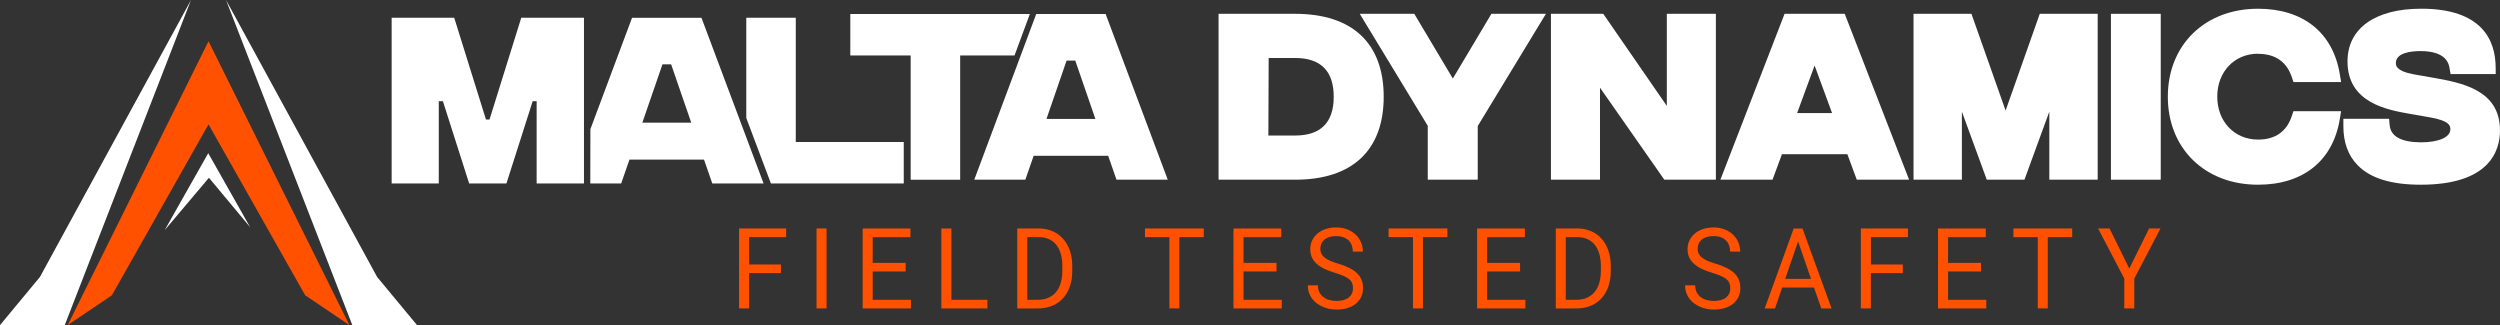
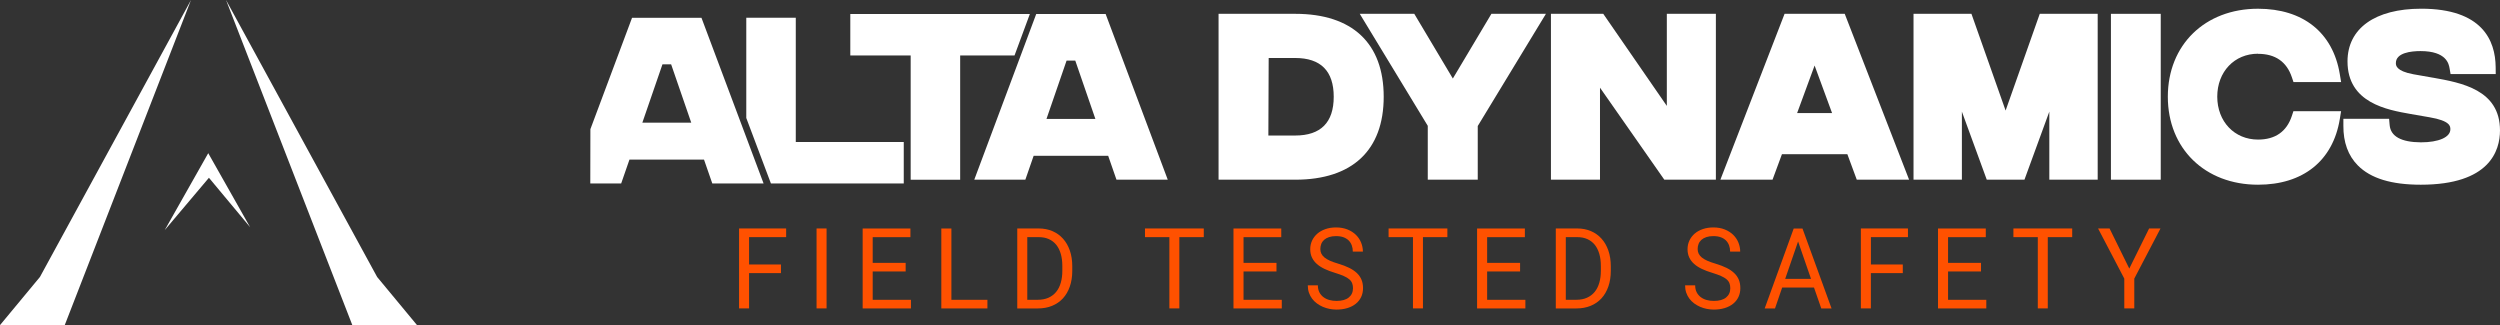
<svg xmlns="http://www.w3.org/2000/svg" id="Layer_2" viewBox="0 0 726.8 94.52">
  <rect x="0" y="0" width="726.8" height="94.52" fill="#333333" stroke="none" />
  <defs>
    <style>.cls-1{fill:#fff;}.cls-2{fill:#ff5100;}.cls-3{fill:#ff5100;}</style>
  </defs>
  <g id="Layer_1-2">
    <polygon class="cls-1" points="11.61 80.52 0 94.52 18.82 94.52 35.24 52.25 55.53 0 11.61 80.52" />
    <polygon class="cls-1" points="65.71 0 85.94 52.09 102.43 94.52 121.24 94.52 109.64 80.52 65.71 0" />
-     <polygon class="cls-2" points="101.58 94.52 60.62 11.99 19.67 94.52 32.53 85.84 60.62 36.16 88.72 85.84 101.58 94.52" />
    <polygon class="cls-1" points="60.54 44.53 47.88 66.91 47.88 66.91 60.74 51.68 72.71 66.04 60.54 44.53" />
-     <path class="cls-1" d="M113.87,5.16h18.18l9.23,29.59h1.03l9.23-29.59h18.23v48.17h-13.76v-23.91h-1.15l-7.63,23.91h-10.84l-7.63-23.91h-1.2v23.91h-13.7V5.16Z" />
    <path class="cls-1" d="M204.68,46.39h-21.68l-2.41,6.94h-8.98l.03-15.78,12.11-32.38h20.18l18.06,48.17h-14.91l-2.41-6.94ZM200.96,35.67l-5.85-16.97h-2.52l-5.85,16.97h14.22Z" />
    <path class="cls-1" d="M216.96,5.16h14.39v36.13h31.39v12.04h-38.62l-7.16-19.03V5.16Z" />
    <path class="cls-1" d="M376.58,4.02h-22.32v48.22h22.32c16.57,0,25.69-8.56,25.69-24.11s-9.12-24.11-25.69-24.11ZM368.83,16.86h7.7c7.44,0,11.21,3.79,11.21,11.27s-3.77,11.27-11.21,11.27h-7.79l.09-22.53Z" />
    <polygon class="cls-1" points="422.37 22.83 411.16 4.02 395.31 4.02 415.08 36.58 415.08 52.24 429.61 52.24 429.61 36.64 449.43 4.02 433.58 4.02 422.37 22.83" />
    <polygon class="cls-1" points="484.58 30.79 466.1 4.02 450.89 4.02 450.89 52.24 465.15 52.24 465.15 25.49 483.85 52.24 498.84 52.24 498.84 4.02 484.58 4.02 484.58 30.79" />
    <path class="cls-1" d="M518.81,4.02l-18.66,48.22h15.16l2.74-7.42h19.01l2.74,7.42h15.21l-18.71-48.22h-17.48ZM532.63,32.87h-10.17l5.08-13.82,5.08,13.82Z" />
    <polygon class="cls-1" points="583.07 32.14 573.14 4.02 556.3 4.02 556.3 52.24 570.36 52.24 570.36 32.45 577.59 52.24 588.55 52.24 595.78 32.45 595.78 52.24 609.84 52.24 609.84 4.02 593 4.02 583.07 32.14" />
    <rect class="cls-1" x="613.69" y="4.02" width="14.48" height="48.22" />
    <path class="cls-1" d="M656.46,15.65c5.02,0,8.33,2.3,9.84,6.84l.46,1.37h13.85l-.39-2.33c-2-12.07-10.67-18.99-23.77-18.99-15.44,0-26.22,10.52-26.22,25.58s10.78,25.58,26.22,25.58c13.1,0,21.77-6.94,23.77-19.05l.38-2.33h-13.86l-.45,1.37c-1.51,4.57-4.82,6.89-9.84,6.89-6.86,0-11.85-5.25-11.85-12.48s4.98-12.48,11.85-12.48Z" />
    <path class="cls-1" d="M707.37,22.6l-5.79-1.02c-5.05-.94-5.05-2.61-5.05-3.25,0-3.02,4.49-3.48,7.16-3.48,7.59,0,8.24,3.78,8.45,5.02l.29,1.66h13.13l-.02-2.02c-.07-7.75-3.89-16.98-21.64-16.98-13.42,0-21.43,5.73-21.43,15.32,0,12.06,11.48,14.08,18.35,15.29l5.48.95c6.07,1.03,6.07,2.64,6.07,3.5,0,2.3-3.37,3.79-8.57,3.79-5.73-.04-8.79-1.73-9.08-5.02l-.16-1.82h-13.29v1.99c-.04,4.84,1.39,8.73,4.21,11.57,3.75,3.77,9.74,5.6,18.31,5.6,20.02,0,23.01-9.89,23.01-15.79,0-11.84-11.23-13.85-19.43-15.32Z" />
    <path class="cls-1" d="M322.18,45.3h-21.68l-2.41,6.94h-14.85l18.01-48.17h20.18l18.06,48.17h-14.91l-2.41-6.94ZM318.45,34.58l-5.85-16.97h-2.52l-5.85,16.97h14.22Z" />
    <path class="cls-1" d="M294.95,16.12h-15.81v36.13h-14.39V16.12h-17.55V4.07h52.2l-4.45,12.04Z" />
    <path class="cls-3" d="M227.04,79.4h-9.27v10.26h-2.91v-23.24h13.69v2.52h-10.78v7.95h9.27v2.51Z" />
    <path class="cls-3" d="M240.3,89.66h-2.91v-23.24h2.91v23.24Z" />
    <path class="cls-3" d="M263.29,78.92h-9.58v8.24h11.12v2.51h-14.04v-23.24h13.89v2.52h-10.97v7.47h9.58v2.51Z" />
    <path class="cls-3" d="M276.59,87.16h10.47v2.51h-13.4v-23.24h2.93v20.73Z" />
    <path class="cls-3" d="M295.74,89.66v-23.24h6.24c1.46,0,2.78.26,3.98.77,1.19.51,2.22,1.24,3.07,2.19.86.95,1.52,2.1,1.99,3.45.47,1.35.71,2.87.71,4.55v1.37c0,1.68-.24,3.2-.71,4.55s-1.14,2.5-2,3.44c-.87.94-1.92,1.67-3.15,2.17-1.23.51-2.62.76-4.14.76h-5.98ZM298.65,68.94v18.21h3.07c1.17,0,2.21-.2,3.1-.6s1.63-.97,2.23-1.7c.6-.73,1.04-1.62,1.34-2.65.3-1.03.45-2.19.45-3.46v-1.42c0-1.33-.15-2.51-.46-3.55s-.75-1.92-1.33-2.63c-.59-.72-1.31-1.26-2.16-1.64s-1.82-.56-2.91-.56h-3.32Z" />
    <path class="cls-3" d="M349.96,68.94h-7.1v20.72h-2.9v-20.72h-7.09v-2.52h17.09v2.52Z" />
    <path class="cls-3" d="M371.1,78.92h-9.58v8.24h11.12v2.51h-14.04v-23.24h13.89v2.52h-10.97v7.47h9.58v2.51Z" />
    <path class="cls-3" d="M393.34,83.79c0-.54-.08-1.02-.24-1.44-.16-.42-.43-.8-.83-1.14-.4-.35-.94-.67-1.62-.97-.68-.3-1.54-.61-2.58-.93-1.09-.33-2.08-.7-2.97-1.12-.89-.42-1.64-.9-2.26-1.45-.62-.55-1.1-1.17-1.43-1.88-.33-.7-.5-1.51-.5-2.41s.18-1.74.54-2.51c.36-.77.87-1.44,1.52-2.01.66-.57,1.45-1.01,2.37-1.33.92-.32,1.95-.48,3.08-.48,1.25,0,2.35.2,3.32.59.97.39,1.79.92,2.45,1.56.66.65,1.17,1.4,1.51,2.25.34.85.52,1.73.52,2.63h-2.93c0-.65-.1-1.25-.3-1.8s-.5-1.03-.9-1.44c-.41-.4-.91-.72-1.52-.94-.61-.22-1.33-.33-2.16-.33-.78,0-1.46.1-2.03.29-.58.19-1.05.46-1.43.79-.37.34-.65.73-.83,1.19-.18.46-.27.96-.27,1.5,0,.49.1.94.3,1.34s.5.78.92,1.12c.42.34.95.65,1.6.94.65.29,1.43.56,2.34.83,1.25.37,2.34.79,3.25,1.24s1.66.97,2.25,1.54c.59.57,1.03,1.22,1.32,1.93.29.71.43,1.52.43,2.43s-.18,1.8-.55,2.57-.88,1.42-1.56,1.96c-.67.54-1.48.96-2.43,1.25-.95.29-2,.44-3.16.44-.68,0-1.36-.07-2.03-.2s-1.33-.33-1.95-.6c-.62-.27-1.2-.6-1.73-.99s-.99-.85-1.39-1.37c-.39-.52-.7-1.11-.93-1.76-.22-.65-.33-1.36-.33-2.14h2.93c0,.8.15,1.48.45,2.05.3.57.7,1.04,1.2,1.41.5.37,1.08.65,1.73.82.65.18,1.34.26,2.06.26,1.54,0,2.72-.33,3.54-.99.82-.66,1.23-1.56,1.23-2.7Z" />
-     <path class="cls-3" d="M420.78,68.94h-7.1v20.72h-2.9v-20.72h-7.09v-2.52h17.09v2.52Z" />
+     <path class="cls-3" d="M420.78,68.94h-7.1v20.72h-2.9v-20.72h-7.09v-2.52h17.09Z" />
    <path class="cls-3" d="M441.92,78.92h-9.58v8.24h11.12v2.51h-14.04v-23.24h13.89v2.52h-10.97v7.47h9.58v2.51Z" />
    <path class="cls-3" d="M452.3,89.66v-23.24h6.24c1.46,0,2.78.26,3.98.77,1.19.51,2.22,1.24,3.07,2.19.86.95,1.52,2.1,1.99,3.45.47,1.35.71,2.87.71,4.55v1.37c0,1.68-.24,3.2-.71,4.55s-1.14,2.5-2,3.44c-.87.94-1.92,1.67-3.15,2.17-1.23.51-2.62.76-4.14.76h-5.98ZM455.21,68.94v18.21h3.07c1.17,0,2.21-.2,3.1-.6s1.63-.97,2.23-1.7c.6-.73,1.04-1.62,1.34-2.65.3-1.03.45-2.19.45-3.46v-1.42c0-1.33-.15-2.51-.46-3.55s-.75-1.92-1.33-2.63c-.59-.72-1.31-1.26-2.16-1.64s-1.82-.56-2.91-.56h-3.32Z" />
    <path class="cls-3" d="M503.03,83.79c0-.54-.08-1.02-.24-1.44-.16-.42-.43-.8-.83-1.14-.4-.35-.94-.67-1.62-.97-.68-.3-1.54-.61-2.58-.93-1.09-.33-2.08-.7-2.97-1.12-.89-.42-1.64-.9-2.26-1.45-.62-.55-1.1-1.17-1.43-1.88-.33-.7-.5-1.51-.5-2.41s.18-1.74.54-2.51c.36-.77.87-1.44,1.52-2.01.66-.57,1.45-1.01,2.37-1.33.92-.32,1.95-.48,3.08-.48,1.25,0,2.35.2,3.32.59.97.39,1.79.92,2.45,1.56.66.65,1.17,1.4,1.51,2.25.34.85.52,1.73.52,2.63h-2.93c0-.65-.1-1.25-.3-1.8s-.5-1.03-.9-1.44c-.41-.4-.91-.72-1.52-.94-.61-.22-1.33-.33-2.16-.33-.78,0-1.46.1-2.03.29-.58.19-1.05.46-1.43.79-.37.34-.65.73-.83,1.19-.18.46-.27.96-.27,1.5,0,.49.1.94.3,1.34s.5.78.92,1.12c.42.34.95.65,1.6.94.65.29,1.43.56,2.34.83,1.25.37,2.34.79,3.25,1.24s1.66.97,2.25,1.54c.59.57,1.03,1.22,1.32,1.93.29.71.43,1.52.43,2.43s-.18,1.8-.55,2.57-.88,1.42-1.56,1.96c-.67.54-1.48.96-2.43,1.25-.95.29-2,.44-3.16.44-.68,0-1.36-.07-2.03-.2s-1.33-.33-1.95-.6c-.62-.27-1.2-.6-1.73-.99s-.99-.85-1.39-1.37c-.39-.52-.7-1.11-.93-1.76-.22-.65-.33-1.36-.33-2.14h2.93c0,.8.15,1.48.45,2.05.3.57.7,1.04,1.2,1.41.5.37,1.08.65,1.73.82.65.18,1.34.26,2.06.26,1.54,0,2.72-.33,3.54-.99.82-.66,1.23-1.56,1.23-2.7Z" />
    <path class="cls-3" d="M527.37,83.6h-9.26l-2.08,6.07h-3l8.44-23.24h2.55l8.45,23.24h-2.99l-2.11-6.07ZM518.99,81.07h7.51l-3.76-10.87-3.75,10.87Z" />
    <path class="cls-3" d="M553.17,79.4h-9.27v10.26h-2.91v-23.24h13.69v2.52h-10.77v7.95h9.27v2.51Z" />
    <path class="cls-3" d="M575.92,78.92h-9.58v8.24h11.12v2.51h-14.04v-23.24h13.89v2.52h-10.97v7.47h9.58v2.51Z" />
    <path class="cls-3" d="M602.43,68.94h-7.1v20.72h-2.9v-20.72h-7.09v-2.52h17.09v2.52Z" />
    <path class="cls-3" d="M619.02,78.09l5.77-11.67h3.31l-7.62,14.57v8.67h-2.91v-8.67l-7.62-14.57h3.34l5.74,11.67Z" />
  </g>
</svg>